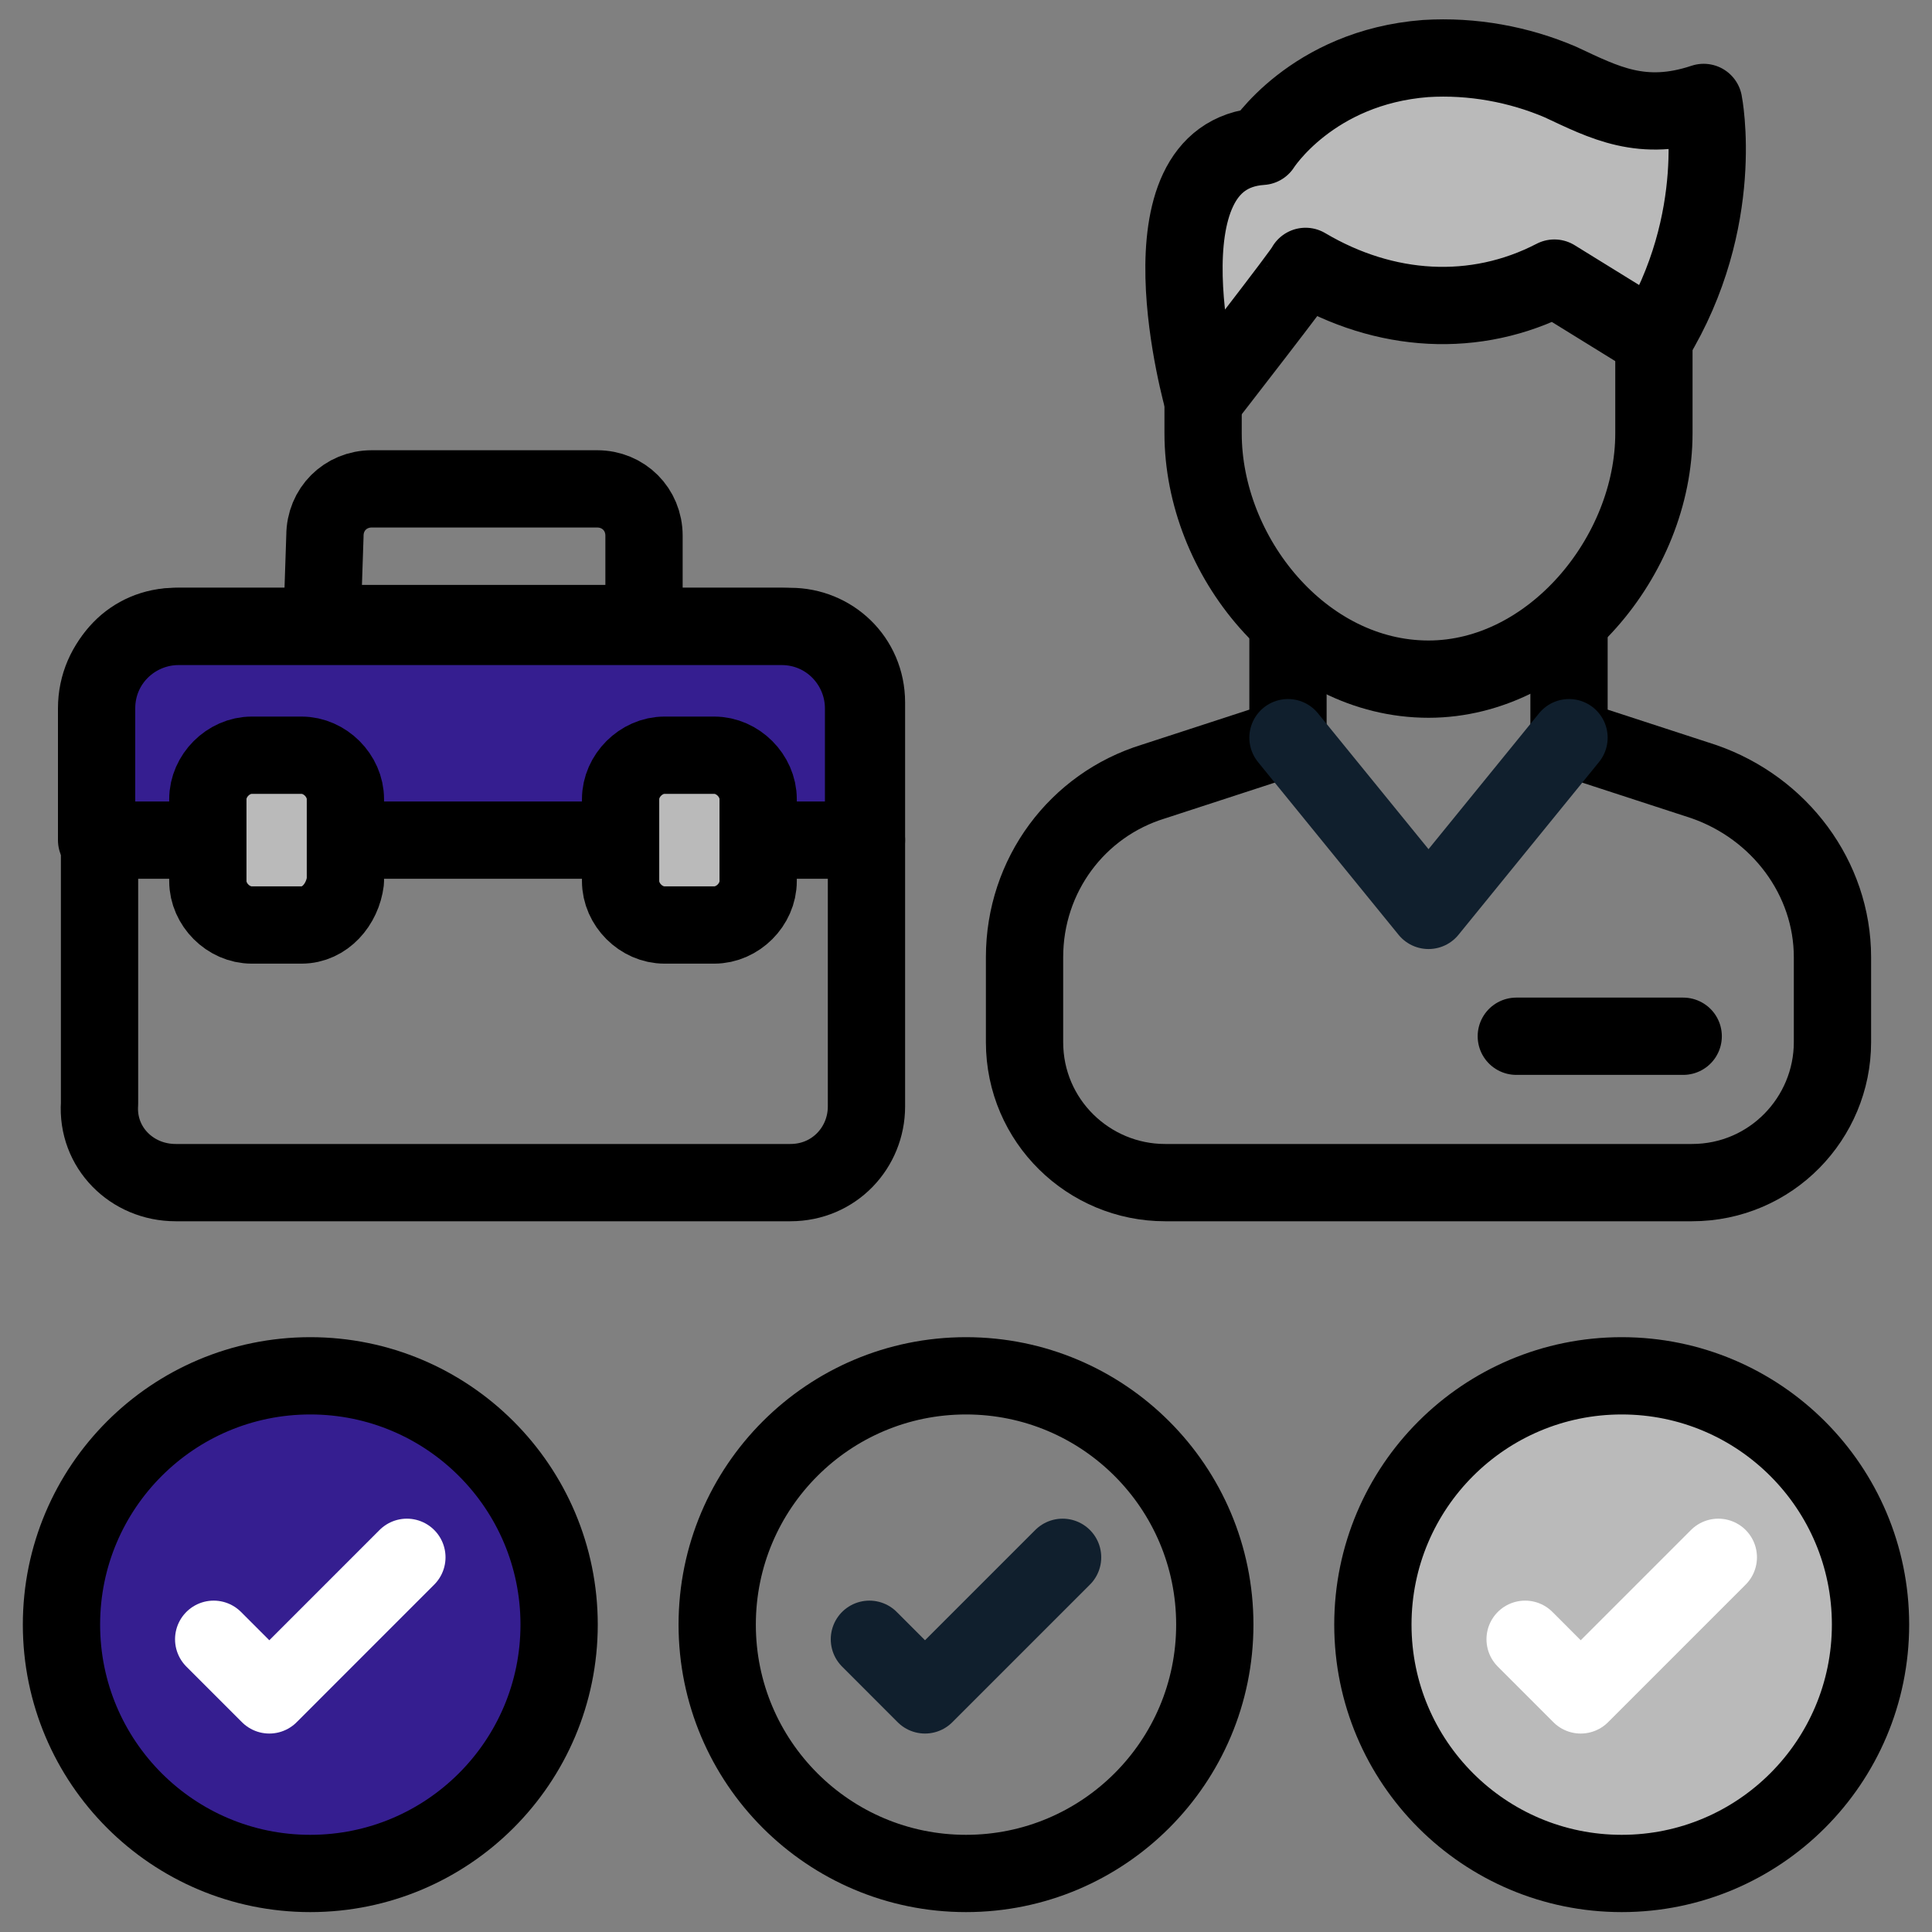
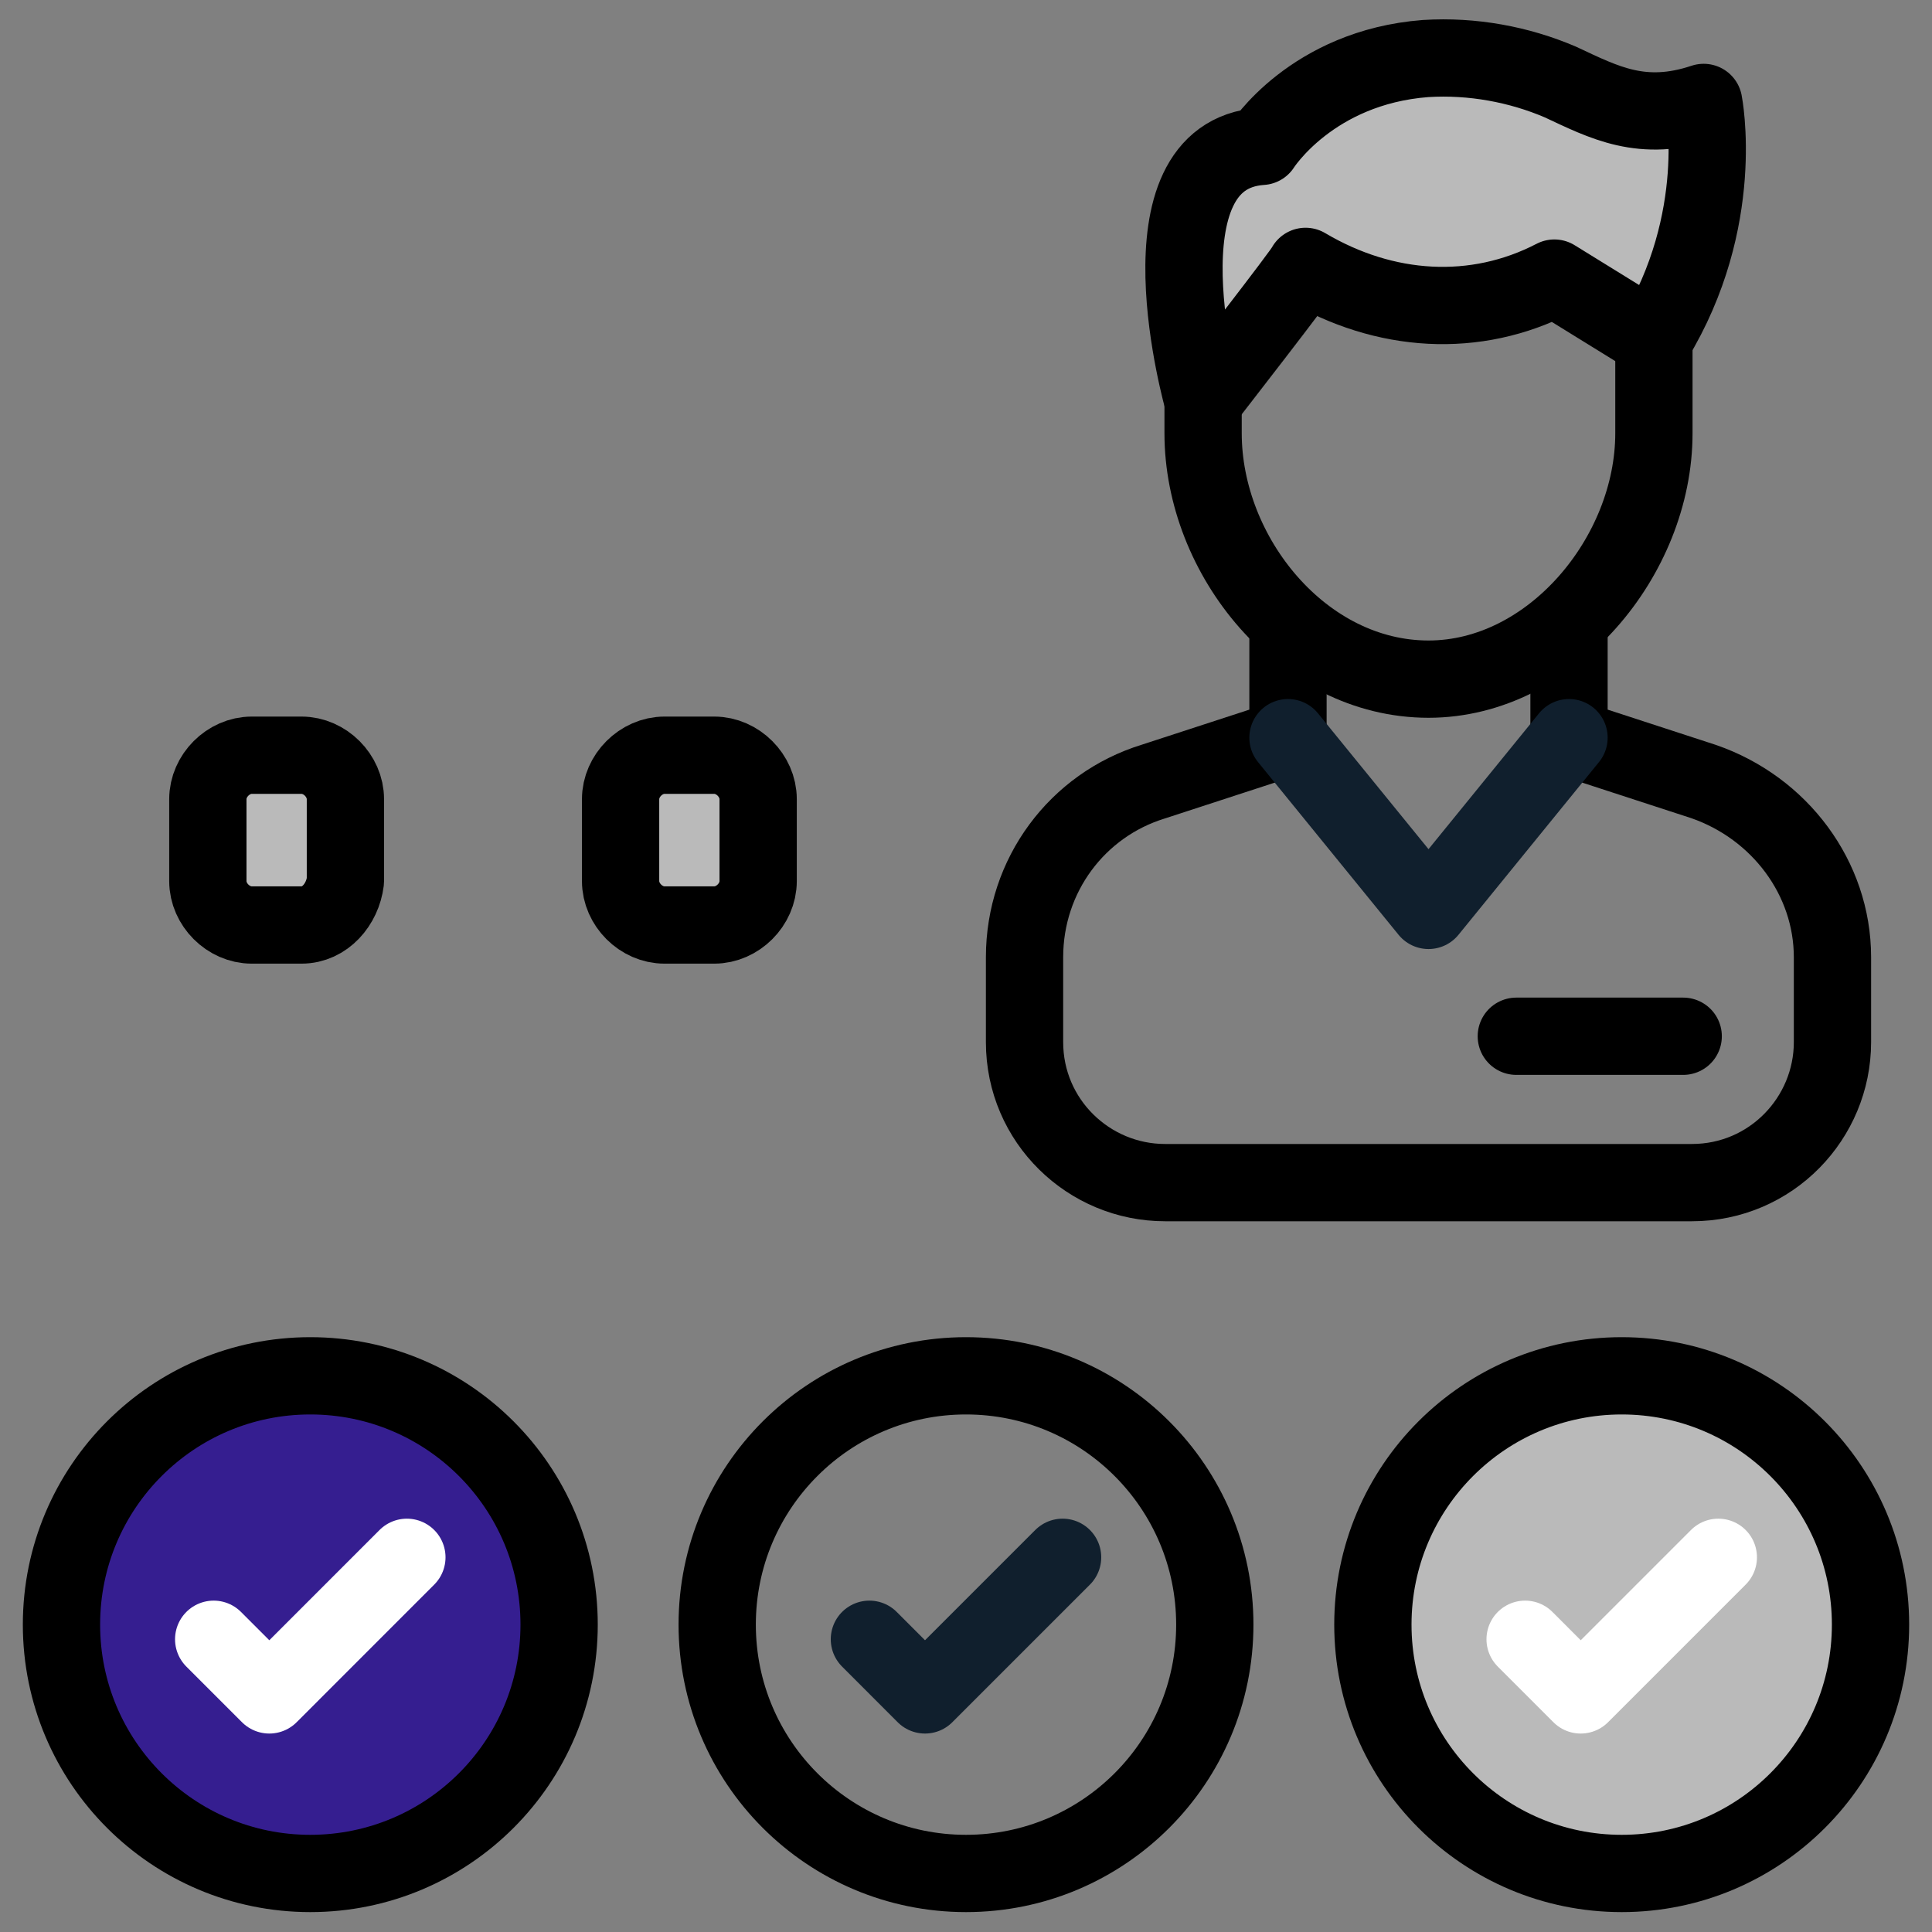
<svg xmlns="http://www.w3.org/2000/svg" width="50" height="50" viewBox="0 0 50 50" fill="none">
  <rect x="0" y="0" width="50" height="50" fill="#808080" stroke="none" />
  <g clip-path="url(#clip0_746_16)">
    <path d="M31.136 10.379V11.212C31.136 14.394 33.712 17.576 36.97 17.576C40.151 17.576 42.803 14.394 42.803 11.212C42.803 10.303 42.803 8.788 42.803 8.788" stroke="black" stroke-width="2" stroke-miterlimit="10" stroke-linecap="round" stroke-linejoin="round" />
    <path d="M33.333 16.212V19.091L29.849 20.227C27.879 20.833 26.515 22.652 26.515 24.773V26.97C26.515 29.015 28.182 30.606 30.151 30.606H43.788C45.833 30.606 47.424 28.939 47.424 26.97V24.773C47.424 22.727 46.061 20.909 44.091 20.227L40.606 19.091V16.212" stroke="black" stroke-width="2" stroke-miterlimit="10" stroke-linecap="round" stroke-linejoin="round" />
    <path d="M39.242 26.818H43.561" stroke="black" stroke-width="2" stroke-miterlimit="10" stroke-linecap="round" stroke-linejoin="round" />
    <path d="M31.136 10.379C31.136 10.379 29.318 4.015 32.651 3.788C32.651 3.788 33.939 1.742 36.894 1.515C38.106 1.439 39.318 1.667 40.379 2.121C41.515 2.651 42.5 3.182 44.091 2.651C44.091 2.651 44.697 5.682 42.803 8.788L40.227 7.197C38.182 8.258 35.833 8.106 33.788 6.894C33.788 6.97 31.136 10.379 31.136 10.379Z" fill="#BABABA" stroke="black" stroke-width="2" stroke-miterlimit="10" stroke-linecap="round" stroke-linejoin="round" />
    <path d="M33.333 19.091L36.97 23.561L40.606 19.091" stroke="#101F2D" stroke-width="2" stroke-miterlimit="10" stroke-linecap="round" stroke-linejoin="round" />
-     <path d="M4.545 30.606H20.455C21.591 30.606 22.424 29.697 22.424 28.636V18.182C22.424 17.046 21.515 16.212 20.455 16.212H4.545C3.409 16.212 2.576 17.121 2.576 18.182V28.561C2.5 29.697 3.409 30.606 4.545 30.606Z" stroke="black" stroke-width="2" stroke-miterlimit="10" stroke-linecap="round" stroke-linejoin="round" />
-     <path d="M22.424 21.742H2.5V18.333C2.5 17.121 3.485 16.212 4.621 16.212H20.227C21.439 16.212 22.349 17.197 22.349 18.333V21.742H22.424Z" fill="#351E90" stroke="black" stroke-width="2" stroke-miterlimit="10" stroke-linecap="round" stroke-linejoin="round" />
-     <path d="M8.333 16.137H16.667V13.864C16.667 13.182 16.136 12.652 15.455 12.652H9.621C8.939 12.652 8.409 13.182 8.409 13.864L8.333 16.137Z" stroke="black" stroke-width="2" stroke-miterlimit="10" stroke-linecap="round" stroke-linejoin="round" />
    <path d="M7.803 23.939H6.515C5.909 23.939 5.379 23.409 5.379 22.803V20.682C5.379 20.076 5.909 19.545 6.515 19.545H7.803C8.409 19.545 8.939 20.076 8.939 20.682V22.803C8.864 23.409 8.409 23.939 7.803 23.939ZM18.485 23.939H17.197C16.591 23.939 16.061 23.409 16.061 22.803V20.682C16.061 20.076 16.591 19.545 17.197 19.545H18.485C19.091 19.545 19.621 20.076 19.621 20.682V22.803C19.621 23.409 19.091 23.939 18.485 23.939Z" fill="#BABABA" stroke="black" stroke-width="2" stroke-miterlimit="10" stroke-linecap="round" stroke-linejoin="round" />
    <path d="M8.03 48.485C11.587 48.485 14.47 45.602 14.47 42.045C14.47 38.489 11.587 35.606 8.03 35.606C4.474 35.606 1.591 38.489 1.591 42.045C1.591 45.602 4.474 48.485 8.03 48.485Z" fill="#351E90" stroke="black" stroke-width="2" stroke-miterlimit="10" stroke-linecap="round" stroke-linejoin="round" />
    <path d="M25 48.485C28.556 48.485 31.439 45.602 31.439 42.045C31.439 38.489 28.556 35.606 25 35.606C21.444 35.606 18.561 38.489 18.561 42.045C18.561 45.602 21.444 48.485 25 48.485Z" stroke="black" stroke-width="2" stroke-miterlimit="10" stroke-linecap="round" stroke-linejoin="round" />
    <path d="M41.97 48.485C45.526 48.485 48.409 45.602 48.409 42.045C48.409 38.489 45.526 35.606 41.97 35.606C38.413 35.606 35.53 38.489 35.53 42.045C35.53 45.602 38.413 48.485 41.97 48.485Z" fill="#BABABA" stroke="black" stroke-width="2" stroke-miterlimit="10" stroke-linecap="round" stroke-linejoin="round" />
    <path d="M5.53 42.424L6.97 43.864L10.53 40.303" stroke="white" stroke-width="2" stroke-miterlimit="10" stroke-linecap="round" stroke-linejoin="round" />
    <path d="M22.5 42.424L23.939 43.864L27.5 40.303" stroke="#101F2D" stroke-width="2" stroke-miterlimit="10" stroke-linecap="round" stroke-linejoin="round" />
    <path d="M39.47 42.424L40.909 43.864L44.47 40.303" stroke="white" stroke-width="2" stroke-miterlimit="10" stroke-linecap="round" stroke-linejoin="round" />
  </g>
  <defs>
    <clipPath id="clip0_746_16">
      <rect width="50" height="50" fill="white" />
    </clipPath>
  </defs>
</svg>